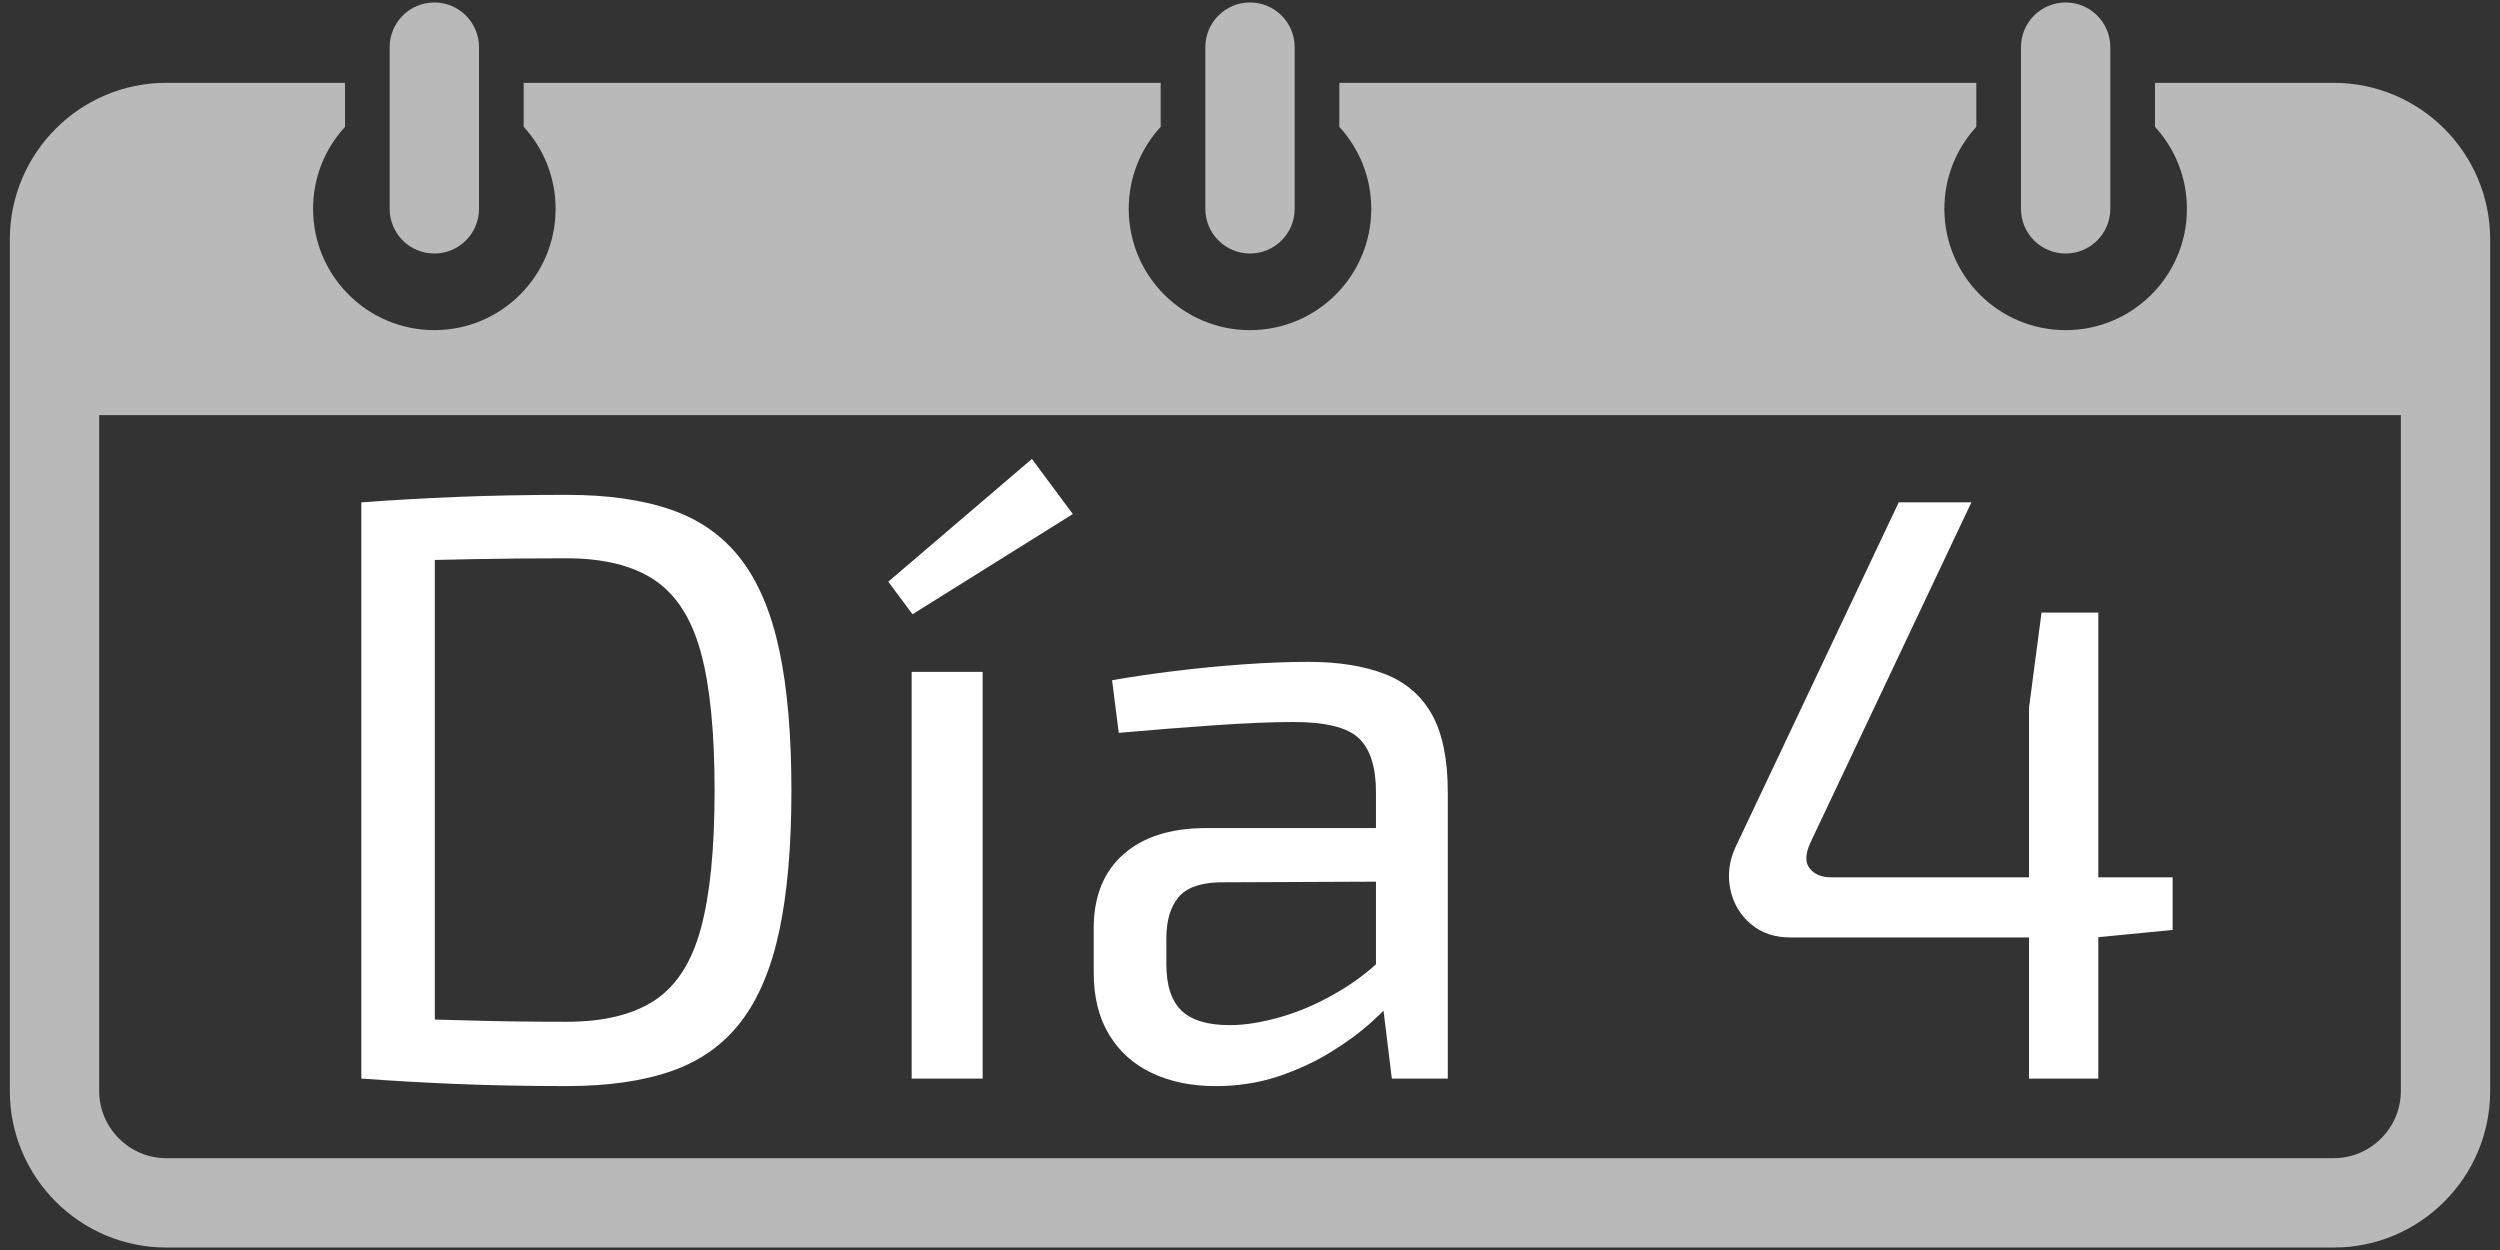
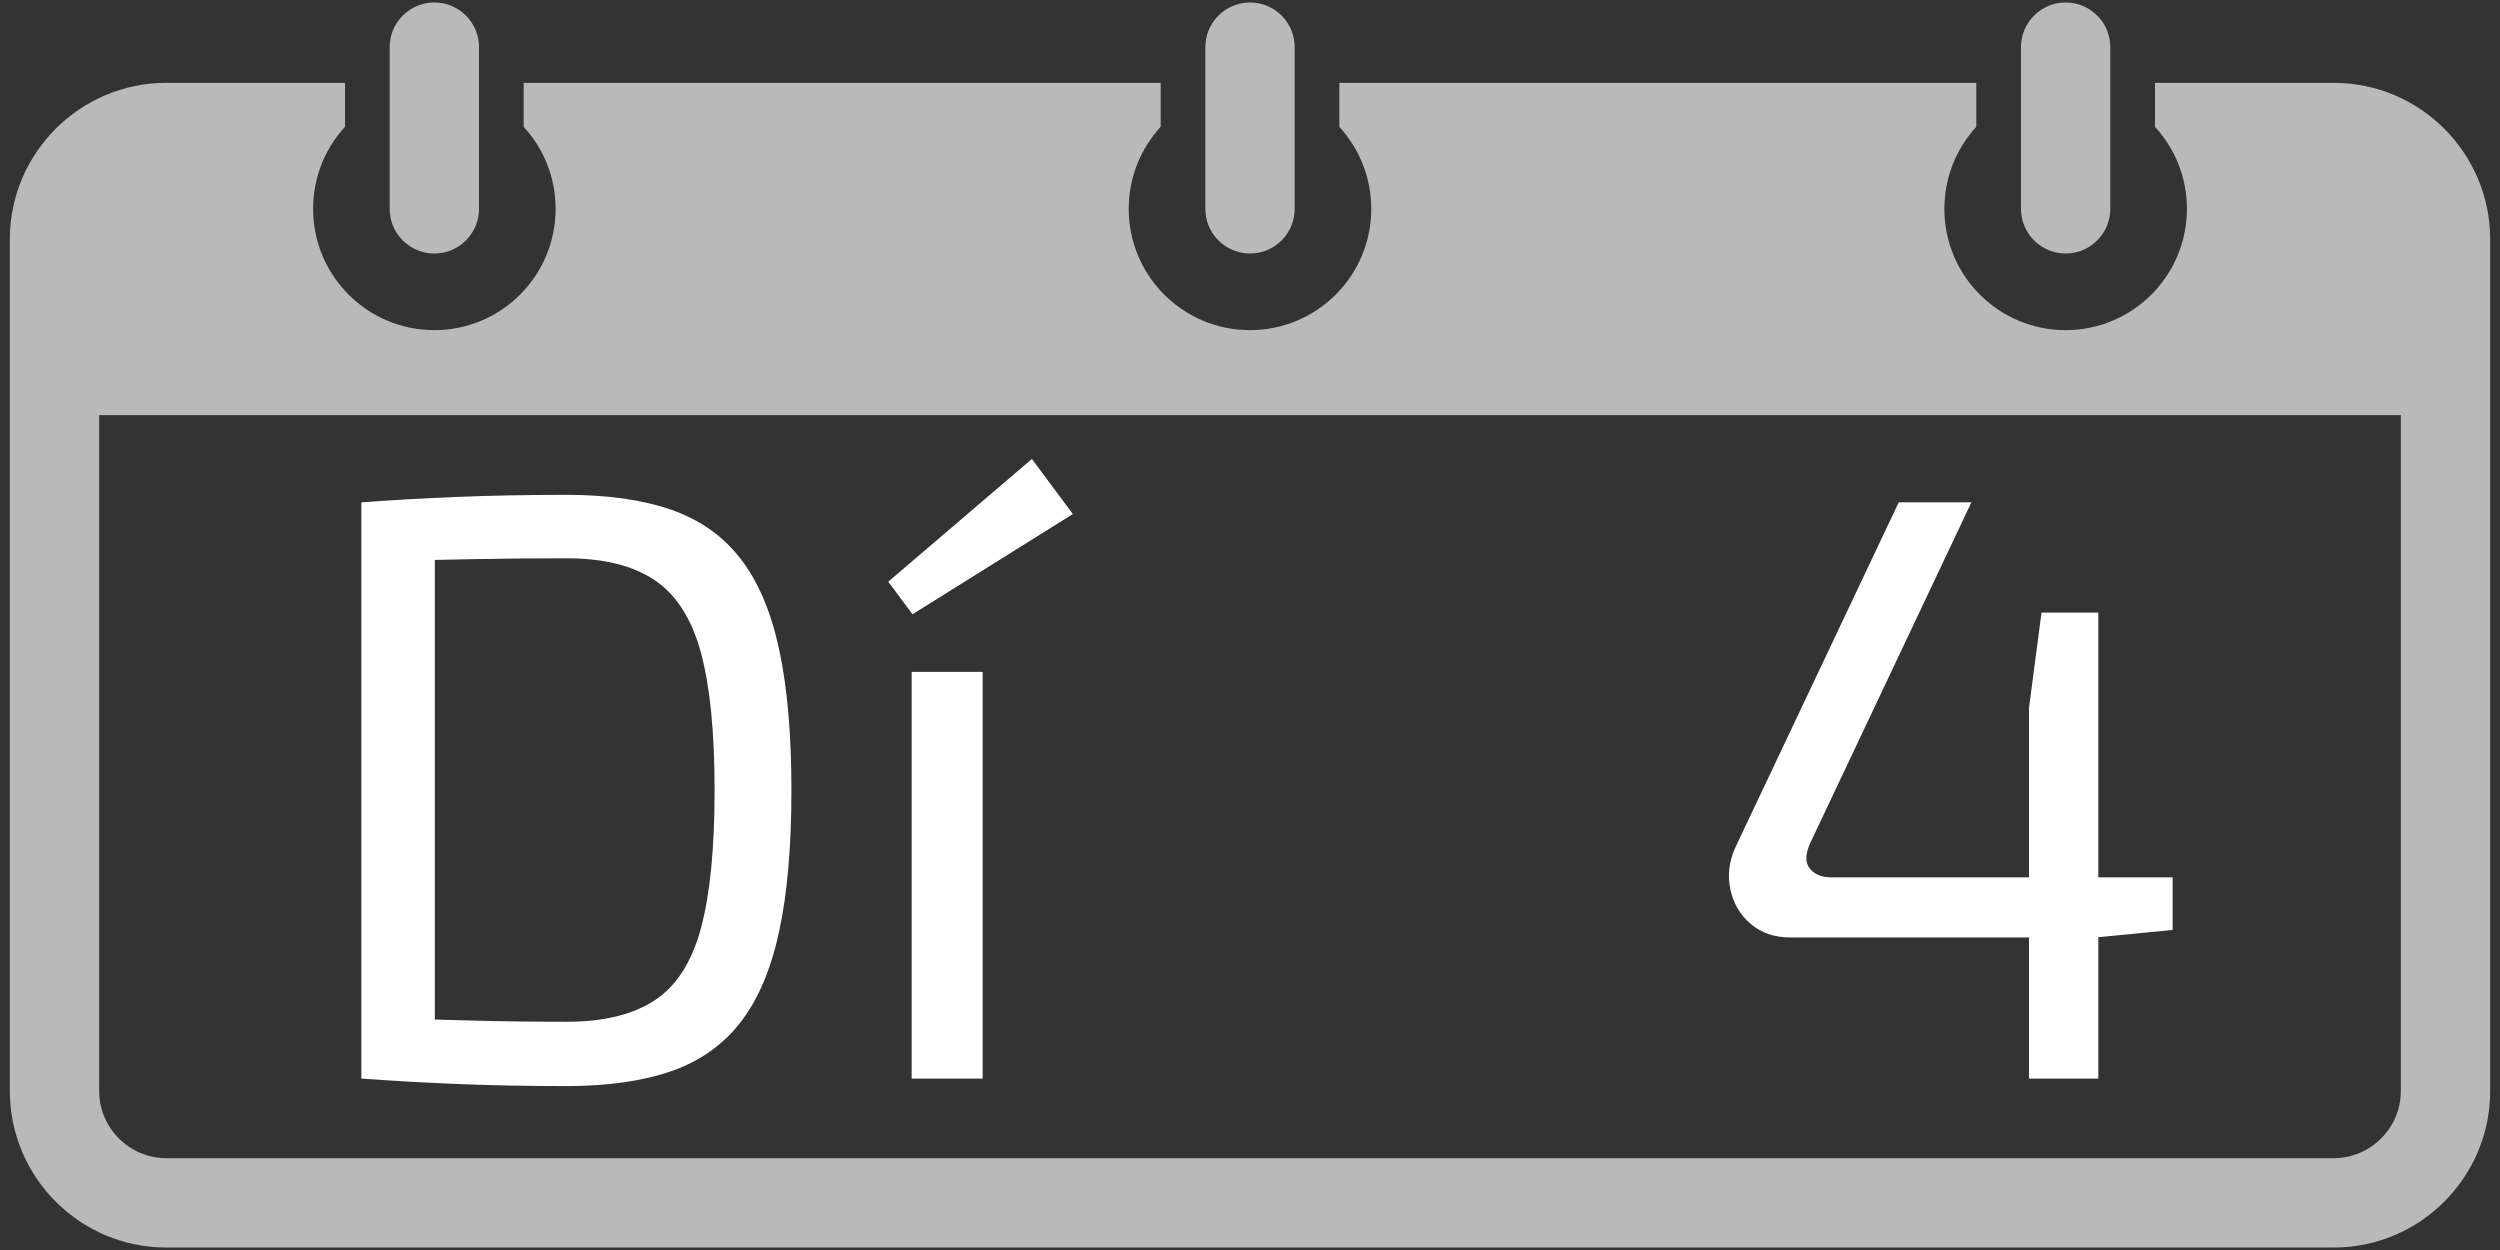
<svg xmlns="http://www.w3.org/2000/svg" version="1.1" id="Layer_1" x="0px" y="0px" width="400px" height="200px" viewBox="0 0 400 200" enable-background="new 0 0 400 200" xml:space="preserve">
  <rect x="0" y="0" width="400" height="200" fill="#333333" stroke="none" />
  <g id="Layer_2">
</g>
  <g id="Layer_1_1_">
    <g opacity="0.66">
      <path fill="#FFFFFF" d="M391.085,20.593c-4.522-4.522-10.79-7.337-17.673-7.337h-28.616v4.56v1.833v0.642    c3.174,3.454,5.112,8.064,5.112,13.125c0,10.718-8.689,19.406-19.407,19.406c-10.717,0-19.403-8.688-19.403-19.406    c0-5.061,1.938-9.671,5.112-13.125v-0.642v-1.833v-4.56H214.295v4.56v1.833v0.648c3.166,3.454,5.107,8.058,5.107,13.118    c0,10.718-8.688,19.406-19.406,19.406c-10.718,0-19.402-8.688-19.402-19.406c0-5.061,1.938-9.671,5.114-13.125v-0.642v-1.833    v-4.56H83.786v4.56v1.833v0.642c3.178,3.454,5.111,8.064,5.111,13.125c0,10.718-8.685,19.406-19.402,19.406    c-10.717,0-19.402-8.688-19.402-19.406c0-5.061,1.934-9.671,5.111-13.125v-0.642v-1.833v-4.56H26.592    c-6.89,0-13.15,2.814-17.677,7.337c-4.522,4.53-7.34,10.79-7.34,17.676v136.316c0,6.886,2.817,13.152,7.34,17.676    c4.526,4.53,10.787,7.344,17.677,7.344h346.82c6.883,0,13.15-2.812,17.673-7.344c4.525-4.521,7.34-10.79,7.34-17.676V38.269    C398.425,31.383,395.61,25.123,391.085,20.593z M384.134,174.585c0,2.938-1.212,5.627-3.156,7.567    c-1.94,1.942-4.628,3.156-7.564,3.156H26.592c-2.945,0-5.629-1.214-7.57-3.156c-1.94-1.94-3.154-4.631-3.154-7.567V66.421h368.267    L384.134,174.585L384.134,174.585z" />
      <path fill="#FFFFFF" d="M69.495,40.562c3.944,0,7.144-3.199,7.144-7.147V7.543c0-3.948-3.199-7.147-7.144-7.147    c-3.948,0-7.147,3.199-7.147,7.147v25.872C62.348,37.363,65.547,40.562,69.495,40.562z" />
      <path fill="#FFFFFF" d="M330.501,40.562c3.948,0,7.147-3.199,7.147-7.147V7.543c0-3.948-3.199-7.147-7.147-7.147    c-3.945,0-7.145,3.199-7.145,7.147v25.872C323.356,37.363,326.556,40.562,330.501,40.562z" />
      <path fill="#FFFFFF" d="M200,40.562c3.948,0,7.146-3.199,7.146-7.147V7.543c0-3.948-3.198-7.147-7.146-7.147    c-3.944,0-7.144,3.199-7.144,7.147v25.872C192.856,37.363,196.056,40.562,200,40.562z" />
    </g>
    <g enable-background="new    ">
      <path fill="#FFFFFF" d="M90.684,79.175c6.591,0,12.18,0.802,16.769,2.405c4.586,1.604,8.284,4.232,11.09,7.884    c2.806,3.653,4.854,8.507,6.146,14.563c1.29,6.059,1.938,13.541,1.938,22.447c0,8.909-0.647,16.392-1.938,22.448    c-1.292,6.059-3.34,10.912-6.146,14.563c-2.806,3.653-6.503,6.28-11.09,7.884c-4.589,1.603-10.178,2.404-16.769,2.404    c-6.326,0-12.182-0.112-17.57-0.334c-5.391-0.223-10.489-0.514-15.299-0.868l5.077-9.62c3.742,0.09,7.904,0.2,12.493,0.334    c4.587,0.134,9.687,0.2,15.299,0.2c5.879,0,10.556-1.136,14.03-3.407s5.946-6.101,7.416-11.491    c1.47-5.388,2.205-12.76,2.205-22.113c0-9.353-0.735-16.723-2.205-22.113c-1.47-5.388-3.941-9.24-7.416-11.558    c-3.474-2.315-8.15-3.474-14.03-3.474c-5.524,0-10.489,0.046-14.898,0.134c-4.409,0.09-8.708,0.18-12.894,0.267l-5.077-9.353    c4.81-0.355,9.908-0.646,15.299-0.869C78.502,79.288,84.358,79.175,90.684,79.175z M69.573,80.378v92.194H57.815V80.378H69.573z" />
      <path fill="#FFFFFF" d="M165.106,73.43l6.547,8.818l-25.654,16.034l-3.875-5.211L165.106,73.43z M157.223,107.502v65.07h-11.357    v-65.07H157.223z" />
-       <path fill="#FFFFFF" d="M226.301,132.487l-0.134,8.552l-31.132,0.134c-3.119,0.09-5.301,0.914-6.547,2.472    c-1.249,1.56-1.871,3.721-1.871,6.48v4.142c0,3.387,0.802,5.858,2.405,7.416c1.604,1.56,4.186,2.338,7.75,2.338    c2.493,0,5.322-0.467,8.484-1.402s6.348-2.383,9.555-4.343c3.206-1.958,6.146-4.453,8.818-7.482v8.418    c-0.981,1.248-2.385,2.695-4.209,4.343c-1.827,1.648-4.009,3.252-6.547,4.81c-2.539,1.56-5.346,2.852-8.418,3.875    c-3.073,1.022-6.393,1.536-9.955,1.536c-3.831,0-7.215-0.69-10.155-2.07s-5.234-3.429-6.881-6.146    c-1.649-2.716-2.472-6.034-2.472-9.954v-7.082c0-5.077,1.581-9.019,4.743-11.825c3.161-2.806,7.593-4.209,13.295-4.209H226.301z     M209.332,105.898c4.811,0,8.885,0.647,12.226,1.938c3.341,1.292,5.856,3.453,7.55,6.48c1.69,3.029,2.538,7.171,2.538,12.426    v45.83h-8.952l-1.737-14.163l-0.802-1.47v-30.197c0-4.009-0.914-6.881-2.738-8.618c-1.827-1.737-5.324-2.605-10.489-2.605    c-3.386,0-7.639,0.18-12.76,0.534c-5.124,0.357-10.178,0.758-15.166,1.203l-1.069-8.418c3.027-0.534,6.347-1.023,9.954-1.47    c3.608-0.444,7.282-0.802,11.023-1.069C202.65,106.032,206.125,105.898,209.332,105.898z" />
      <path fill="#FFFFFF" d="M315.421,80.378l-25.788,54.515c-0.802,1.783-0.824,3.141-0.066,4.075    c0.756,0.936,1.891,1.403,3.406,1.403h54.649v8.418l-12.293,1.202h-48.903c-2.494,0-4.588-0.712-6.279-2.138    c-1.693-1.424-2.785-3.251-3.273-5.479c-0.491-2.226-0.246-4.453,0.734-6.681l26.188-55.316H315.421z M335.73,98.015v74.558    h-11.09v-59.325l2.004-15.232H335.73z" />
    </g>
  </g>
</svg>